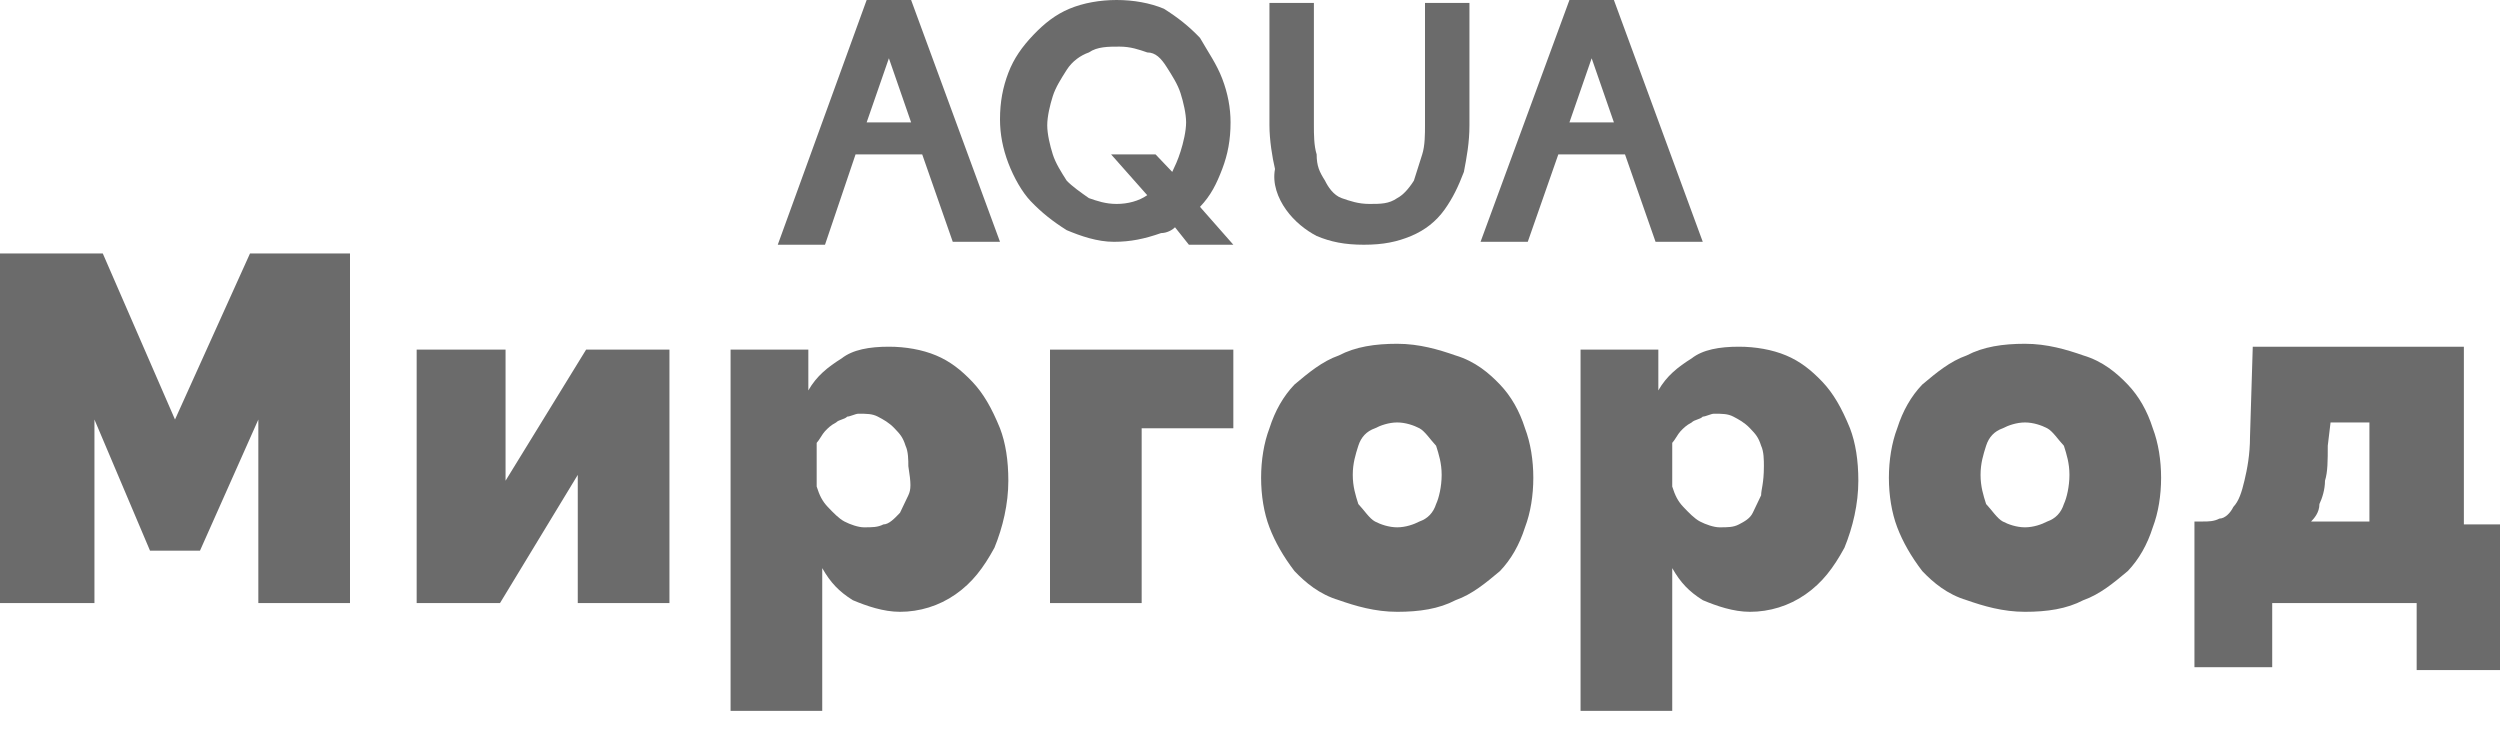
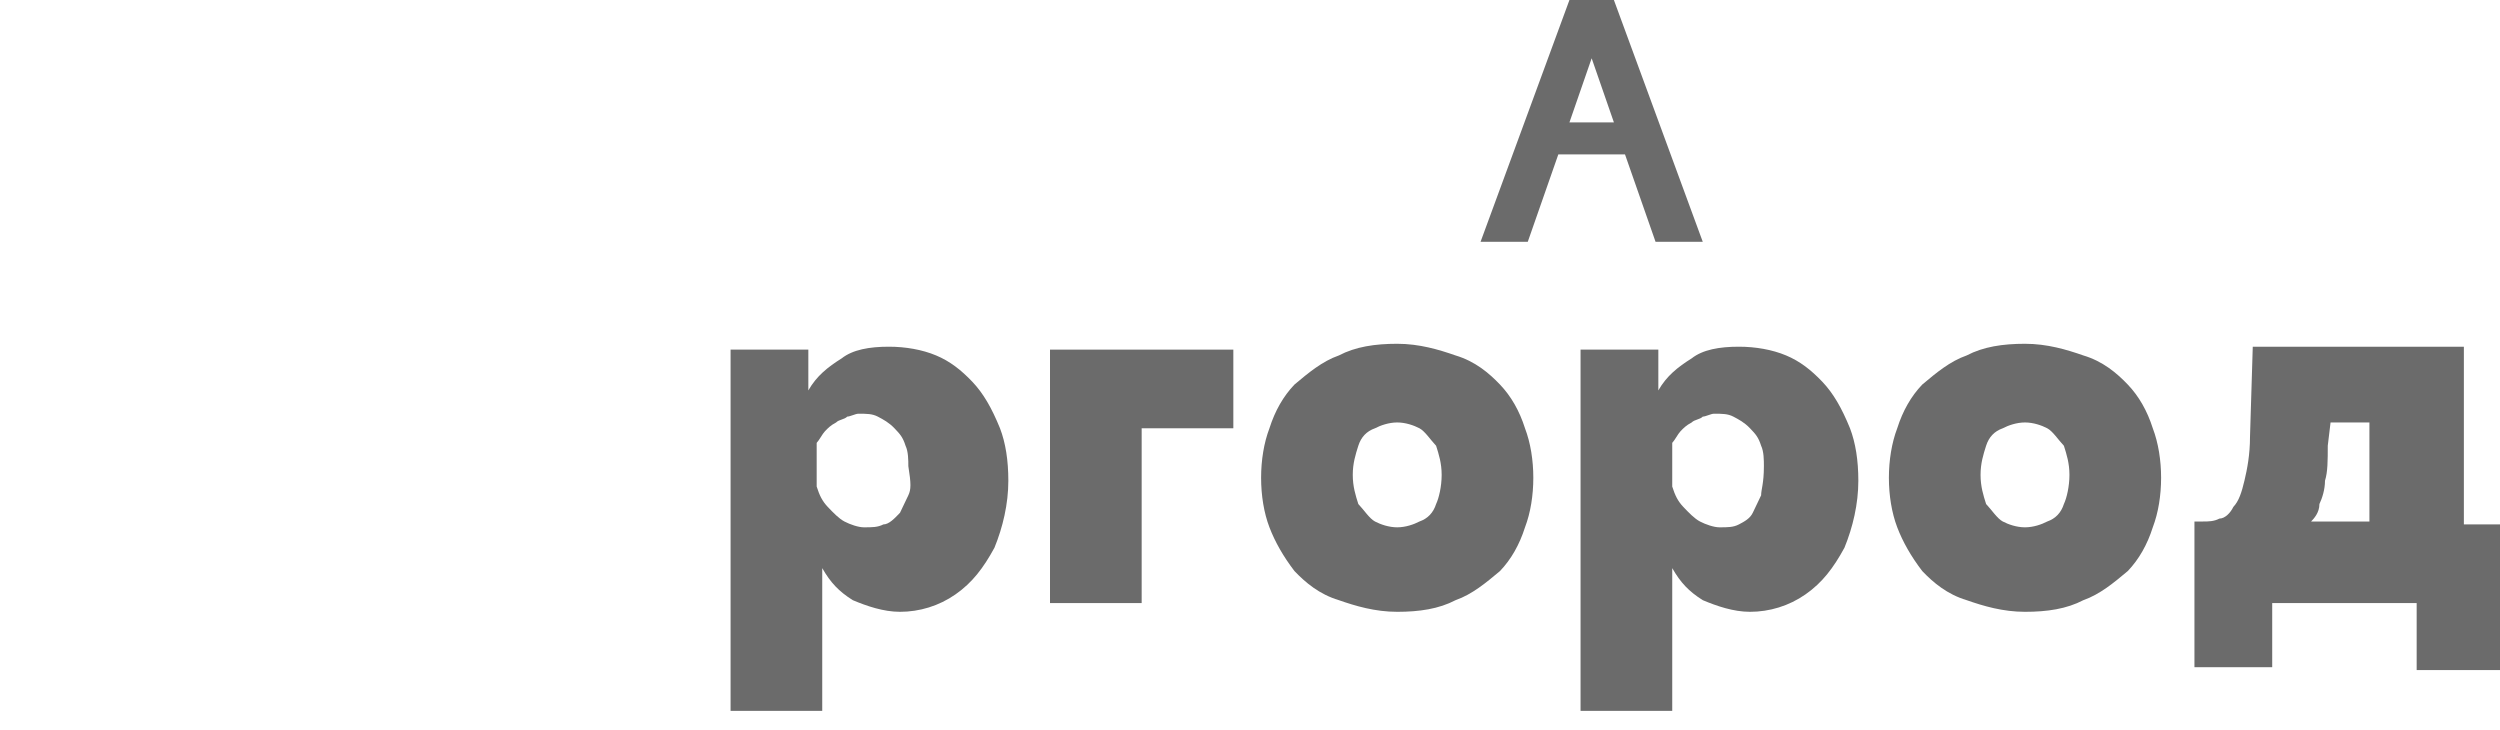
<svg xmlns="http://www.w3.org/2000/svg" width="113" height="33" viewBox="0 0 113 33" fill="none">
-   <path d="M55.245 7.638C55.496 6.979 55.621 6.321 55.621 5.531C55.621 4.872 55.496 4.214 55.245 3.556C54.993 2.897 54.617 2.37 54.24 1.712C53.738 1.185 53.236 0.79 52.608 0.395C51.98 0.132 51.227 0 50.474 0C49.72 0 48.967 0.132 48.339 0.395C47.711 0.658 47.209 1.054 46.707 1.58C46.205 2.107 45.828 2.634 45.577 3.292C45.326 3.951 45.2 4.609 45.2 5.399C45.2 6.058 45.326 6.716 45.577 7.374C45.828 8.033 46.205 8.691 46.581 9.086C47.084 9.613 47.586 10.008 48.214 10.403C48.841 10.667 49.595 10.93 50.348 10.93C51.101 10.93 51.729 10.798 52.482 10.535C52.733 10.535 52.985 10.403 53.11 10.272L53.738 11.062H55.747L54.24 9.35C54.742 8.823 54.993 8.296 55.245 7.638ZM51.855 8.823C51.478 9.086 50.976 9.218 50.474 9.218C49.971 9.218 49.595 9.086 49.218 8.955C48.841 8.691 48.465 8.428 48.214 8.165C47.962 7.77 47.711 7.374 47.586 6.979C47.46 6.584 47.335 6.058 47.335 5.663C47.335 5.267 47.46 4.741 47.586 4.346C47.711 3.951 47.962 3.556 48.214 3.16C48.465 2.765 48.841 2.502 49.218 2.37C49.595 2.107 50.097 2.107 50.599 2.107C51.101 2.107 51.478 2.239 51.855 2.37C52.231 2.37 52.482 2.634 52.733 3.029C52.985 3.424 53.236 3.819 53.361 4.214C53.487 4.609 53.612 5.136 53.612 5.531C53.612 5.926 53.487 6.453 53.361 6.848C53.236 7.243 53.11 7.506 52.985 7.77L52.231 6.979H50.222L51.855 8.823Z" fill="#6B6B6B" />
-   <path d="M58.132 9.482C58.509 10.008 59.011 10.403 59.513 10.667C60.141 10.93 60.769 11.062 61.648 11.062C62.527 11.062 63.154 10.93 63.782 10.667C64.41 10.403 64.912 10.008 65.289 9.482C65.666 8.955 65.917 8.428 66.168 7.77C66.293 7.111 66.419 6.453 66.419 5.663V0.132H64.41V5.663C64.41 6.058 64.41 6.584 64.284 6.979C64.159 7.375 64.033 7.77 63.908 8.165C63.657 8.56 63.406 8.823 63.154 8.955C62.778 9.218 62.401 9.218 61.899 9.218C61.397 9.218 61.02 9.086 60.643 8.955C60.267 8.823 60.016 8.428 59.89 8.165C59.639 7.77 59.513 7.506 59.513 6.979C59.388 6.584 59.388 6.058 59.388 5.663V0.132H57.379V5.663C57.379 6.321 57.505 7.111 57.63 7.638C57.505 8.296 57.756 8.955 58.132 9.482Z" fill="#6B6B6B" />
-   <path d="M38.671 6.979H41.684L43.065 10.93H45.2L41.182 0H39.173L35.155 11.062H37.29L38.671 6.979ZM40.178 2.634L41.182 5.531H39.173L40.178 2.634Z" fill="#6B6B6B" />
  <path d="M70.436 6.979H73.45L74.831 10.93H76.965L72.948 0H70.939L66.921 10.93H69.055L70.436 6.979ZM71.943 2.634L72.948 5.531H70.939L71.943 2.634Z" fill="#6B6B6B" />
-   <path d="M7.91 18.963L4.646 11.457H0V27.259H4.269V18.963L6.78 24.889H9.04L11.677 18.963V27.259H15.82V11.457H11.3L7.91 18.963Z" fill="#6B6B6B" />
-   <path d="M22.851 21.728V15.803H18.833V27.259H22.6L26.115 21.465V27.259H30.259V15.803H26.492L22.851 21.728Z" fill="#6B6B6B" />
  <path d="M43.945 17.251C43.443 16.724 42.94 16.329 42.313 16.066C41.685 15.803 40.931 15.671 40.178 15.671C39.299 15.671 38.546 15.803 38.044 16.198C37.416 16.593 36.914 16.988 36.537 17.646V15.803H33.022V32.132H37.165V25.679C37.541 26.337 37.918 26.733 38.546 27.128C39.174 27.391 39.927 27.654 40.68 27.654C41.559 27.654 42.438 27.391 43.191 26.864C43.945 26.337 44.447 25.679 44.949 24.757C45.326 23.835 45.577 22.782 45.577 21.728C45.577 20.807 45.452 20.017 45.2 19.358C44.824 18.436 44.447 17.778 43.945 17.251ZM41.057 22.387C40.931 22.65 40.806 22.914 40.68 23.177C40.429 23.44 40.178 23.704 39.927 23.704C39.676 23.835 39.425 23.835 39.048 23.835C38.797 23.835 38.42 23.704 38.169 23.572C37.918 23.44 37.667 23.177 37.416 22.914C37.165 22.65 37.039 22.387 36.914 21.992V20.017C37.039 19.885 37.165 19.621 37.29 19.49C37.416 19.358 37.541 19.226 37.793 19.095C37.918 18.963 38.169 18.963 38.295 18.831C38.42 18.831 38.672 18.7 38.797 18.7C39.174 18.7 39.425 18.7 39.676 18.831C39.927 18.963 40.178 19.095 40.429 19.358C40.68 19.621 40.806 19.753 40.931 20.148C41.057 20.412 41.057 20.807 41.057 21.07C41.183 21.86 41.183 22.123 41.057 22.387Z" fill="#6B6B6B" />
  <path d="M47.46 27.259H51.603V19.358H55.747V15.803H47.46V27.259Z" fill="#6B6B6B" />
  <path d="M67.8 17.383C67.297 16.856 66.67 16.329 65.791 16.066C65.037 15.803 64.159 15.539 63.154 15.539C62.15 15.539 61.271 15.671 60.517 16.066C59.764 16.329 59.136 16.856 58.509 17.383C58.006 17.91 57.63 18.568 57.379 19.358C57.127 20.017 57.002 20.807 57.002 21.597C57.002 22.387 57.127 23.177 57.379 23.835C57.63 24.494 58.006 25.152 58.509 25.811C59.011 26.337 59.639 26.864 60.517 27.128C61.271 27.391 62.15 27.654 63.154 27.654C64.159 27.654 65.037 27.523 65.791 27.128C66.544 26.864 67.172 26.337 67.8 25.811C68.302 25.284 68.679 24.625 68.93 23.835C69.181 23.177 69.306 22.387 69.306 21.597C69.306 20.807 69.181 20.017 68.93 19.358C68.679 18.568 68.302 17.91 67.8 17.383ZM64.912 22.782C64.786 23.177 64.535 23.44 64.159 23.572C63.907 23.704 63.531 23.835 63.154 23.835C62.778 23.835 62.401 23.704 62.15 23.572C61.899 23.44 61.648 23.045 61.396 22.782C61.271 22.387 61.145 21.992 61.145 21.465C61.145 20.938 61.271 20.543 61.396 20.148C61.522 19.753 61.773 19.49 62.15 19.358C62.401 19.226 62.778 19.095 63.154 19.095C63.531 19.095 63.907 19.226 64.159 19.358C64.41 19.49 64.661 19.885 64.912 20.148C65.037 20.543 65.163 20.938 65.163 21.465C65.163 21.992 65.037 22.518 64.912 22.782Z" fill="#6B6B6B" />
  <path d="M82.365 17.251C81.862 16.724 81.36 16.329 80.733 16.066C80.105 15.803 79.351 15.671 78.598 15.671C77.719 15.671 76.966 15.803 76.464 16.198C75.836 16.593 75.334 16.988 74.957 17.646V15.803H71.441V32.132H75.585V25.679C75.961 26.337 76.338 26.733 76.966 27.128C77.594 27.391 78.347 27.654 79.1 27.654C79.979 27.654 80.858 27.391 81.611 26.864C82.365 26.337 82.867 25.679 83.369 24.757C83.746 23.835 83.997 22.782 83.997 21.728C83.997 20.807 83.871 20.017 83.62 19.358C83.244 18.436 82.867 17.778 82.365 17.251ZM79.603 22.387C79.477 22.65 79.351 22.914 79.226 23.177C79.1 23.44 78.849 23.572 78.598 23.704C78.347 23.835 78.096 23.835 77.719 23.835C77.468 23.835 77.091 23.704 76.84 23.572C76.589 23.44 76.338 23.177 76.087 22.914C75.836 22.65 75.71 22.387 75.585 21.992V20.017C75.71 19.885 75.836 19.621 75.961 19.49C76.087 19.358 76.213 19.226 76.464 19.095C76.589 18.963 76.84 18.963 76.966 18.831C77.091 18.831 77.343 18.7 77.468 18.7C77.845 18.7 78.096 18.7 78.347 18.831C78.598 18.963 78.849 19.095 79.1 19.358C79.351 19.621 79.477 19.753 79.603 20.148C79.728 20.412 79.728 20.807 79.728 21.07C79.728 21.86 79.603 22.123 79.603 22.387Z" fill="#6B6B6B" />
  <path d="M96.176 17.383C95.674 16.856 95.046 16.329 94.167 16.066C93.413 15.803 92.535 15.539 91.53 15.539C90.526 15.539 89.647 15.671 88.894 16.066C88.14 16.329 87.512 16.856 86.885 17.383C86.382 17.91 86.006 18.568 85.755 19.358C85.504 20.017 85.378 20.807 85.378 21.597C85.378 22.387 85.504 23.177 85.755 23.835C86.006 24.494 86.382 25.152 86.885 25.811C87.387 26.337 88.015 26.864 88.894 27.128C89.647 27.391 90.526 27.654 91.53 27.654C92.535 27.654 93.413 27.523 94.167 27.128C94.92 26.864 95.548 26.337 96.176 25.811C96.678 25.284 97.055 24.625 97.306 23.835C97.557 23.177 97.682 22.387 97.682 21.597C97.682 20.807 97.557 20.017 97.306 19.358C97.055 18.568 96.678 17.91 96.176 17.383ZM93.288 22.782C93.162 23.177 92.911 23.44 92.535 23.572C92.284 23.704 91.907 23.835 91.53 23.835C91.153 23.835 90.777 23.704 90.526 23.572C90.275 23.44 90.023 23.045 89.772 22.782C89.647 22.387 89.521 21.992 89.521 21.465C89.521 20.938 89.647 20.543 89.772 20.148C89.898 19.753 90.149 19.49 90.526 19.358C90.777 19.226 91.153 19.095 91.53 19.095C91.907 19.095 92.284 19.226 92.535 19.358C92.786 19.49 93.037 19.885 93.288 20.148C93.413 20.543 93.539 20.938 93.539 21.465C93.539 21.992 93.413 22.518 93.288 22.782Z" fill="#6B6B6B" />
  <path d="M111.367 23.572V15.671H101.825L101.7 19.753C101.7 20.543 101.574 21.202 101.448 21.728C101.323 22.255 101.197 22.65 100.946 22.914C100.821 23.177 100.57 23.44 100.318 23.44C100.067 23.572 99.816 23.572 99.565 23.572H99.189V30.156H102.704V27.259H109.233V30.288H113V23.704H111.367V23.572ZM107.224 23.572H104.462C104.587 23.44 104.838 23.177 104.838 22.782C104.964 22.518 105.09 22.123 105.09 21.728C105.215 21.333 105.215 20.807 105.215 20.148L105.341 19.095H107.098V23.572H107.224Z" fill="#6B6B6B" />
</svg>